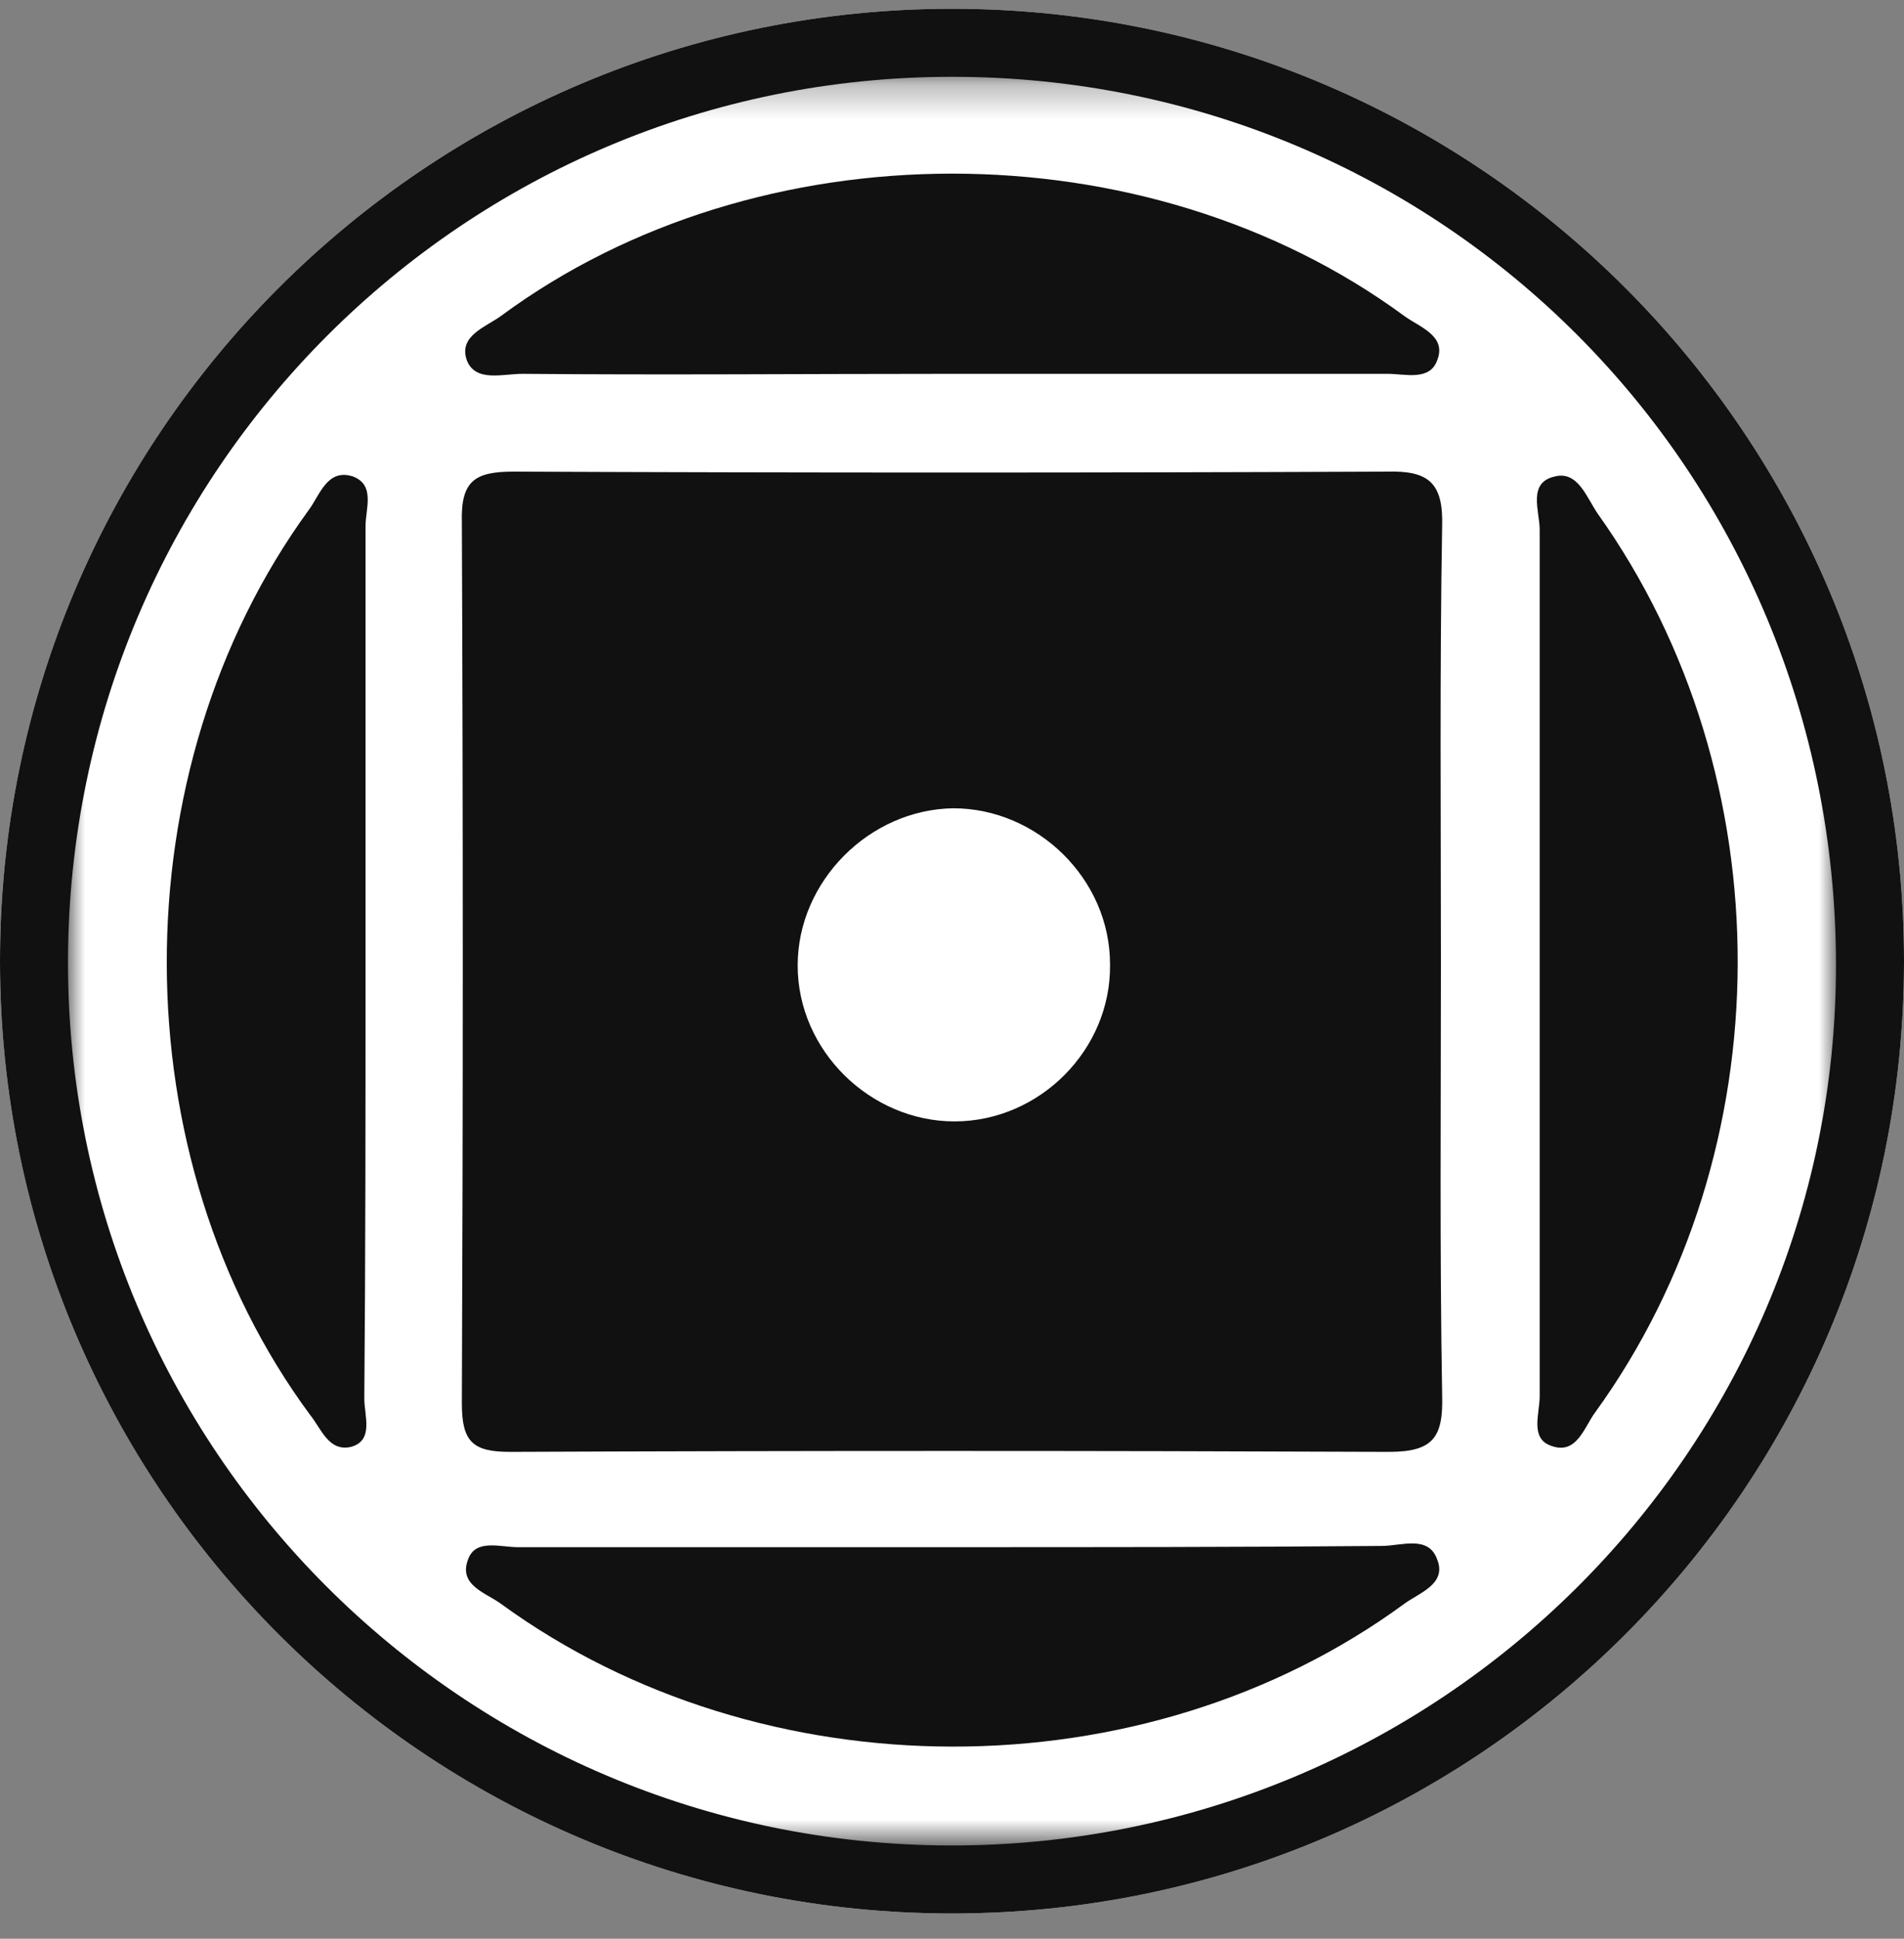
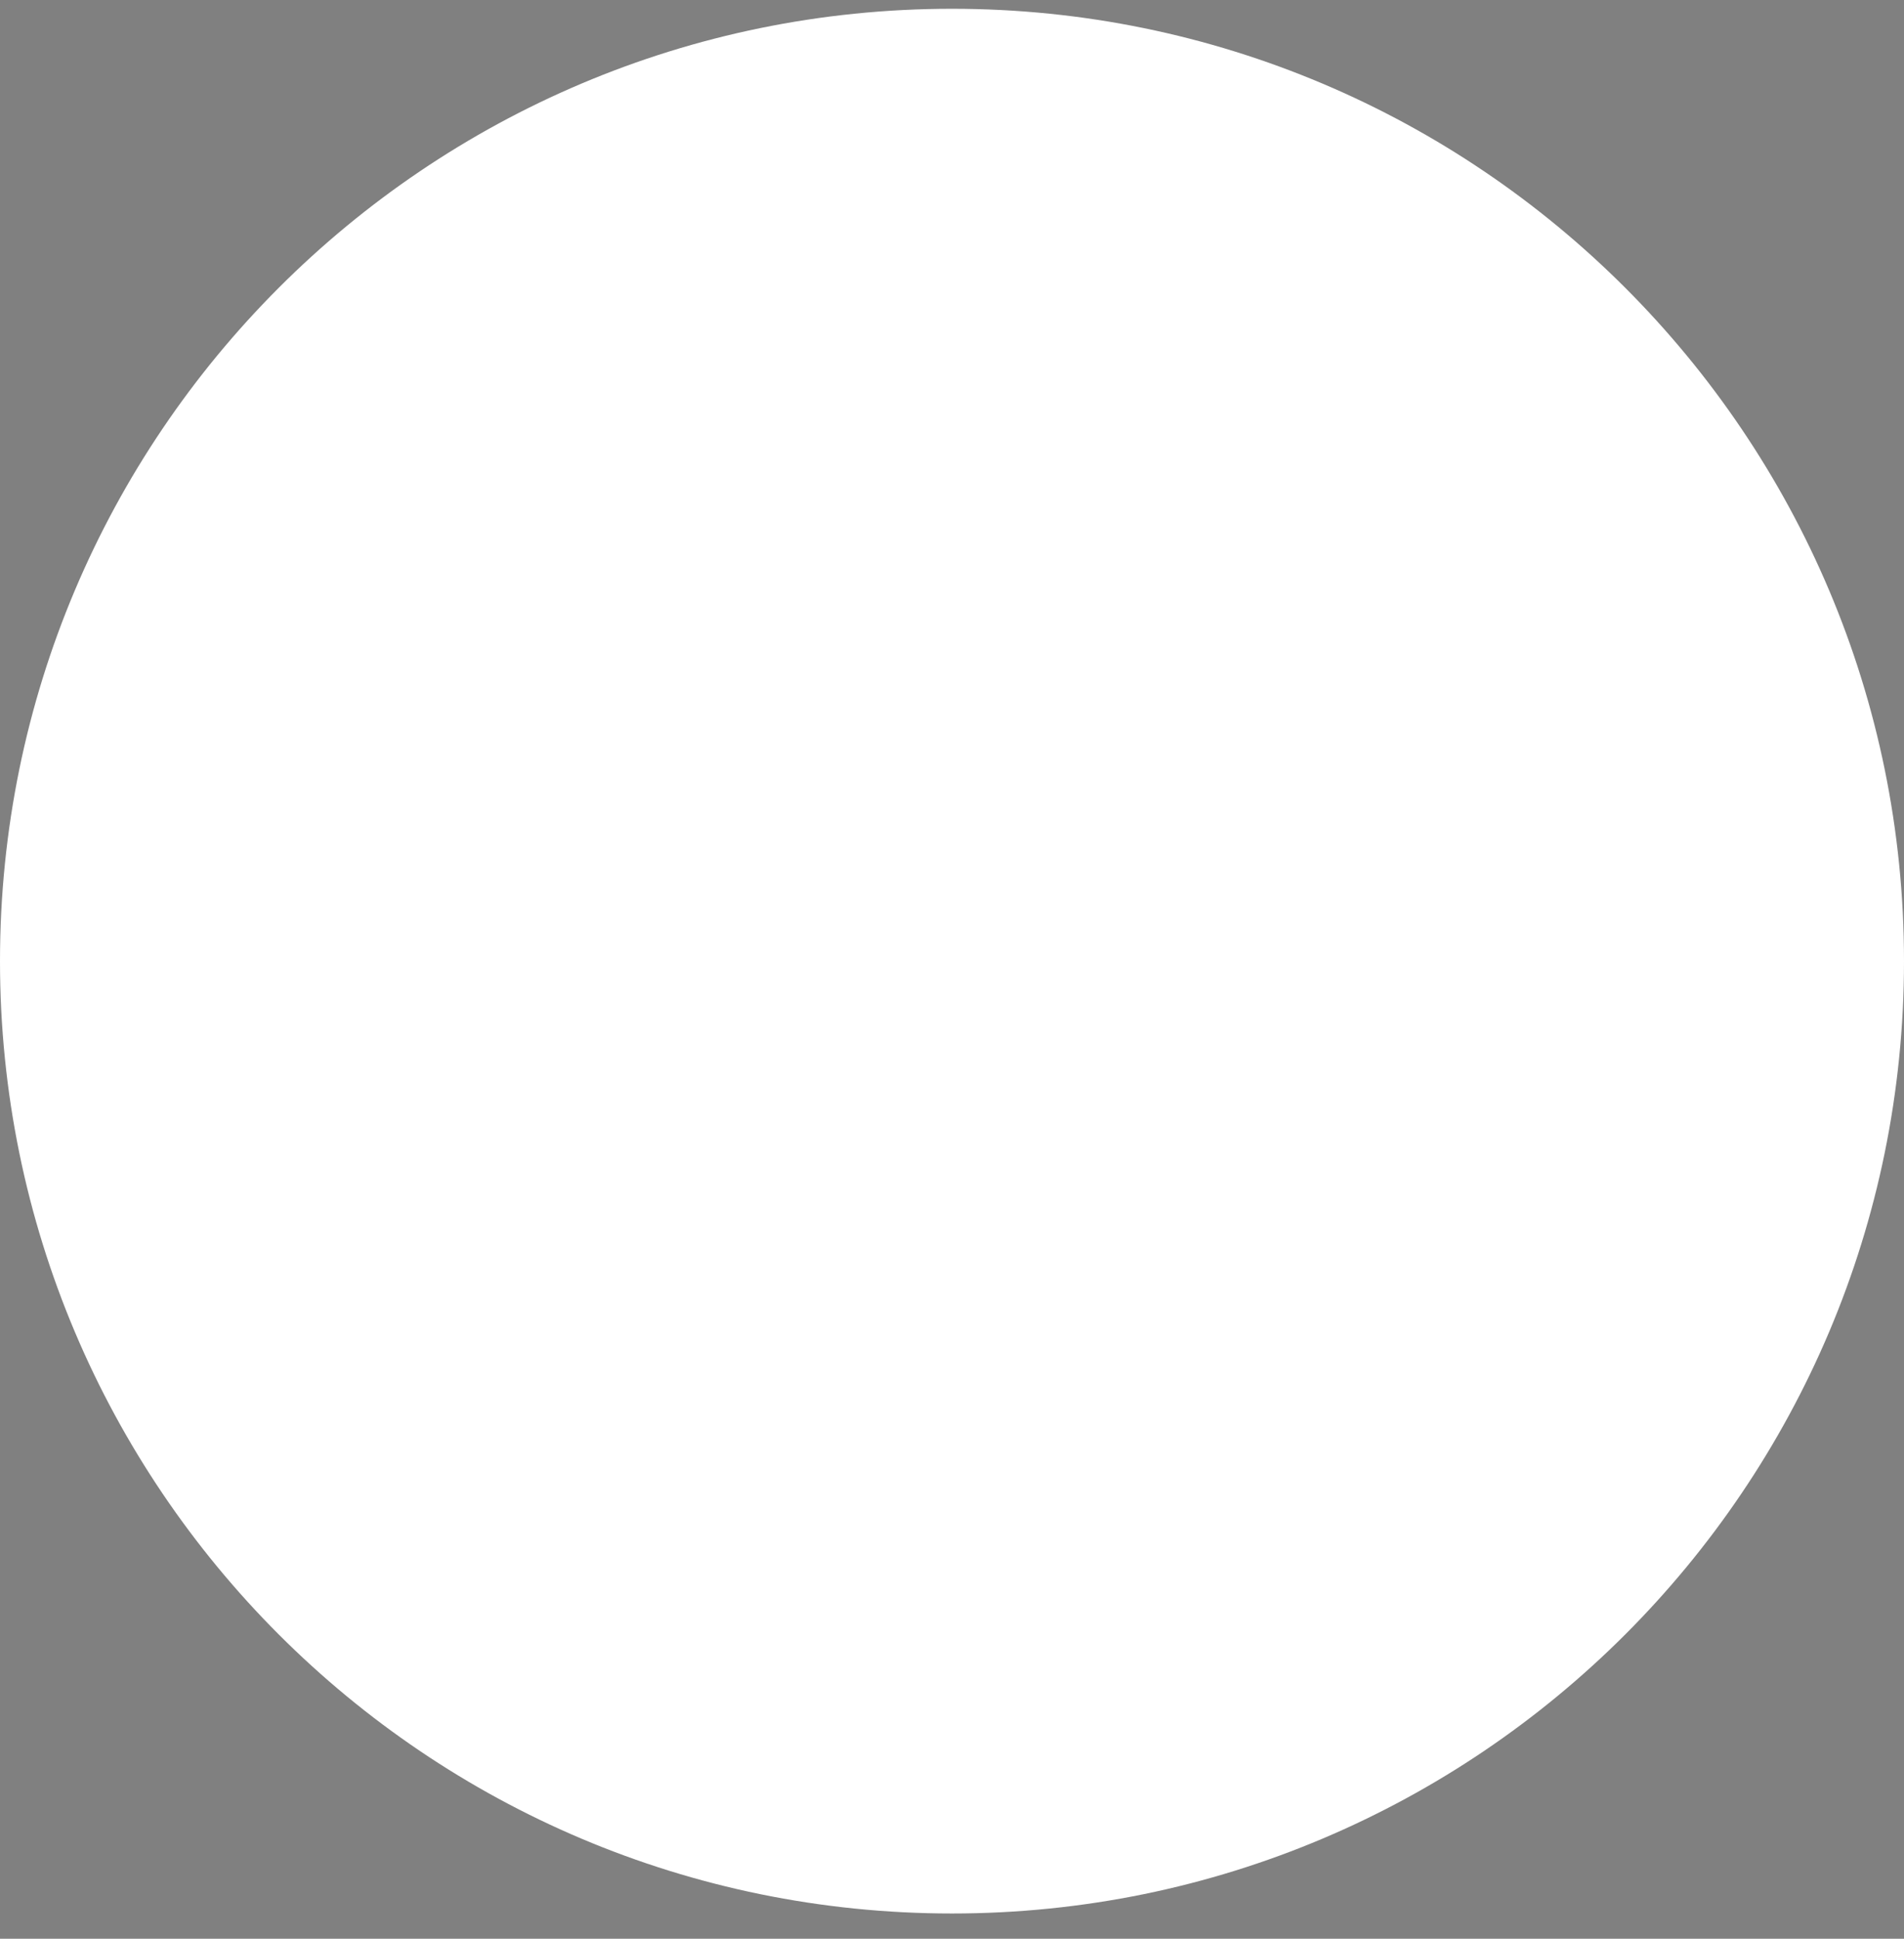
<svg xmlns="http://www.w3.org/2000/svg" width="56" height="57" viewBox="0 0 56 57" fill="none">
  <rect x="0" y="0" width="56" height="57" fill="#808080" stroke="none" />
  <g clip-path="url(#clip0_1587_1053)">
    <path d="M56 28.258C56 12.794 43.464 0.258 28 0.258C12.536 0.258 0 12.794 0 28.258C0 43.722 12.536 56.258 28 56.258C43.464 56.258 56 43.722 56 28.258Z" fill="white" />
-     <path d="M56 28.258C56 12.794 43.464 0.258 28 0.258C12.536 0.258 0 12.794 0 28.258C0 43.722 12.536 56.258 28 56.258C43.464 56.258 56 43.722 56 28.258Z" fill="#111111" />
    <mask id="mask0_1587_1053" style="mask-type:luminance" maskUnits="userSpaceOnUse" x="2" y="2" width="52" height="53">
      <path d="M54 2.258H2V54.258H54V2.258Z" fill="white" />
    </mask>
    <g mask="url(#mask0_1587_1053)">
      <path d="M28 2.258C42.452 2.258 54 13.866 54 28.385C54 42.686 42.307 54.294 27.927 54.258C13.584 54.221 1.964 42.577 2 28.24C2.036 13.866 13.656 2.258 28 2.258ZM42.38 28.312C42.38 24.018 42.343 19.725 42.416 15.467C42.452 14.193 42.017 13.829 40.782 13.866C32.212 13.902 23.679 13.902 15.109 13.866C13.983 13.866 13.547 14.121 13.584 15.358C13.62 23.982 13.62 32.606 13.584 41.267C13.584 42.395 13.911 42.686 15 42.686C23.606 42.65 32.212 42.65 40.855 42.686C42.162 42.686 42.452 42.249 42.416 41.012C42.343 36.791 42.38 32.57 42.38 28.312ZM27.818 10.991C32.139 10.991 36.461 10.991 40.818 10.991C41.327 10.991 42.053 11.21 42.271 10.591C42.561 9.863 41.726 9.608 41.29 9.281C33.701 3.713 22.299 3.713 14.746 9.281C14.31 9.608 13.475 9.863 13.729 10.591C13.983 11.246 14.782 10.991 15.363 10.991C19.539 11.028 23.679 10.991 27.818 10.991ZM28.036 45.488C23.751 45.488 19.503 45.488 15.218 45.488C14.709 45.488 13.983 45.233 13.765 45.852C13.475 46.616 14.31 46.834 14.746 47.162C22.408 52.73 33.628 52.766 41.29 47.162C41.726 46.834 42.561 46.58 42.271 45.852C42.017 45.124 41.218 45.452 40.637 45.452C36.461 45.488 32.248 45.488 28.036 45.488ZM10.751 28.312C10.751 24.018 10.751 19.761 10.751 15.467C10.751 14.958 11.042 14.266 10.388 14.011C9.626 13.757 9.408 14.557 9.081 14.994C3.489 22.672 3.525 34.026 9.117 41.594C9.444 41.995 9.662 42.686 10.316 42.541C11.005 42.359 10.715 41.631 10.715 41.121C10.751 36.864 10.751 32.57 10.751 28.312ZM45.285 28.203C45.285 32.497 45.285 36.755 45.285 41.049C45.285 41.558 44.994 42.286 45.612 42.504C46.374 42.795 46.592 41.958 46.919 41.522C52.475 33.843 52.511 22.854 46.992 15.103C46.665 14.63 46.41 13.829 45.721 14.011C44.922 14.193 45.285 15.03 45.285 15.576C45.285 19.797 45.285 24.018 45.285 28.203Z" fill="white" />
-       <path d="M28.073 32.97C25.603 32.97 23.461 30.896 23.461 28.385C23.461 25.911 25.567 23.8 28.036 23.764C30.506 23.764 32.648 25.838 32.648 28.349C32.684 30.86 30.578 32.97 28.073 32.97Z" fill="white" />
    </g>
  </g>
  <defs>
    <clipPath id="clip0_1587_1053">
      <rect width="56" height="56" fill="white" transform="translate(0 0.258)" />
    </clipPath>
  </defs>
</svg>